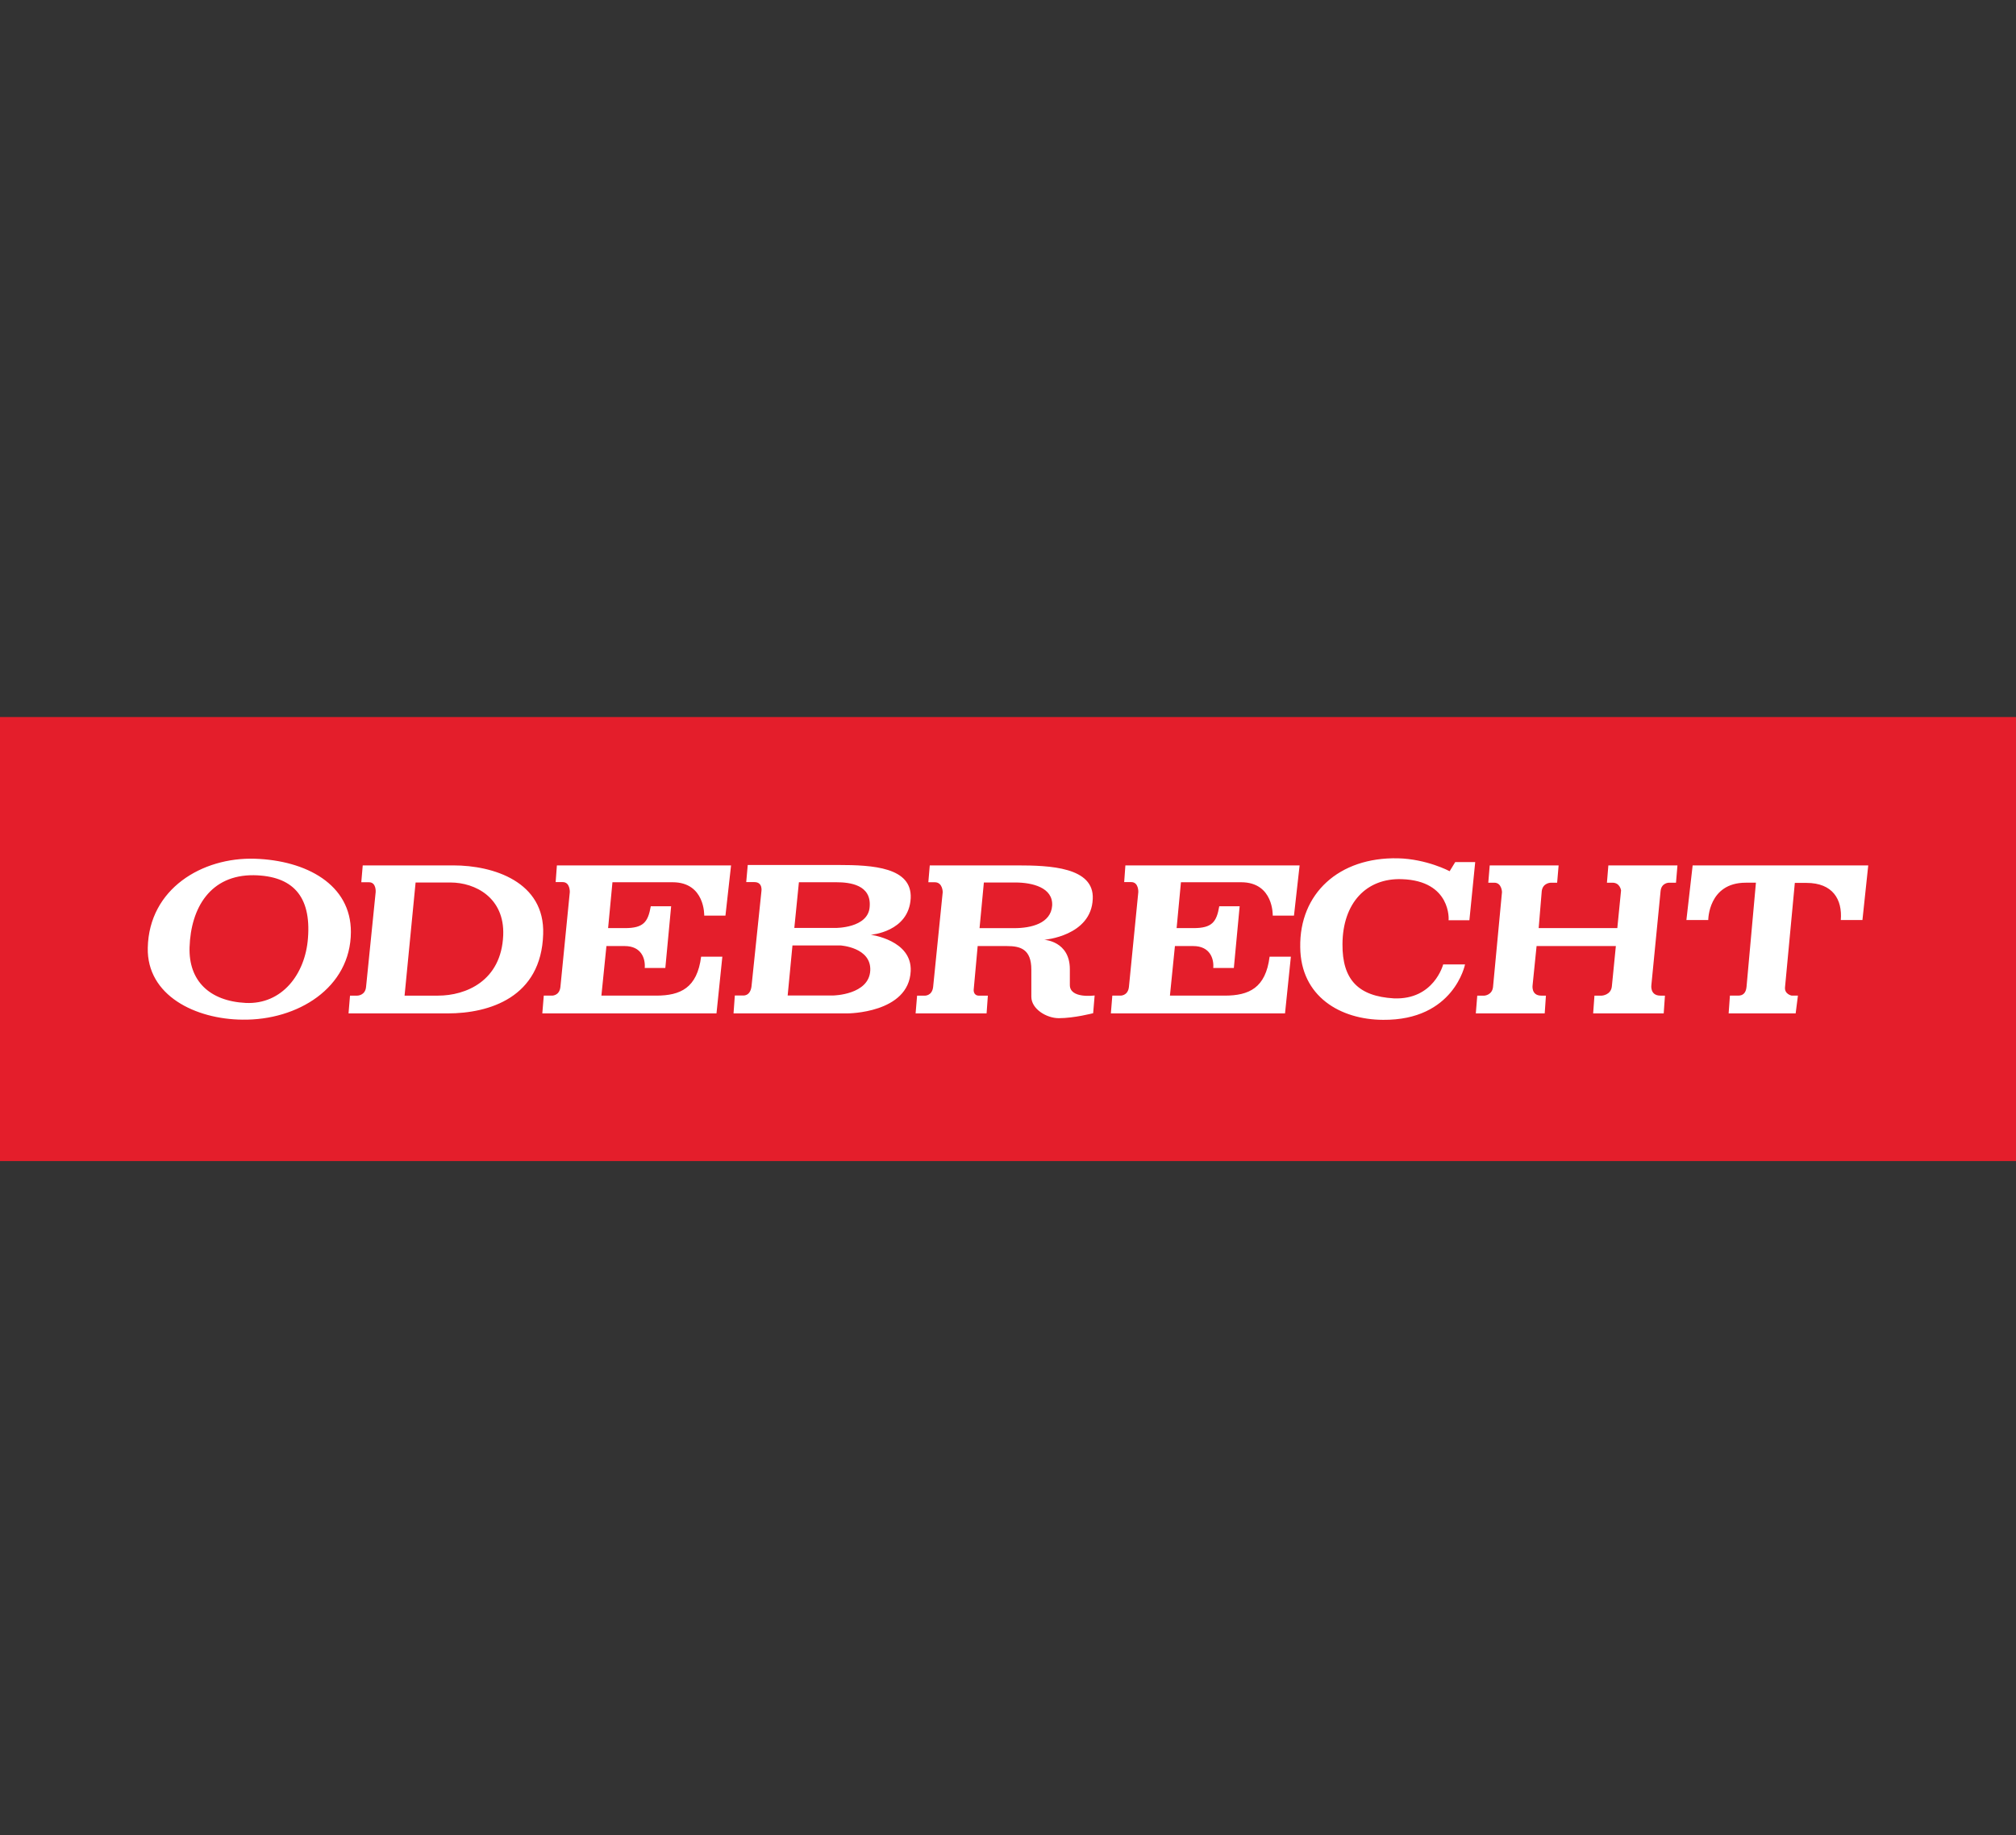
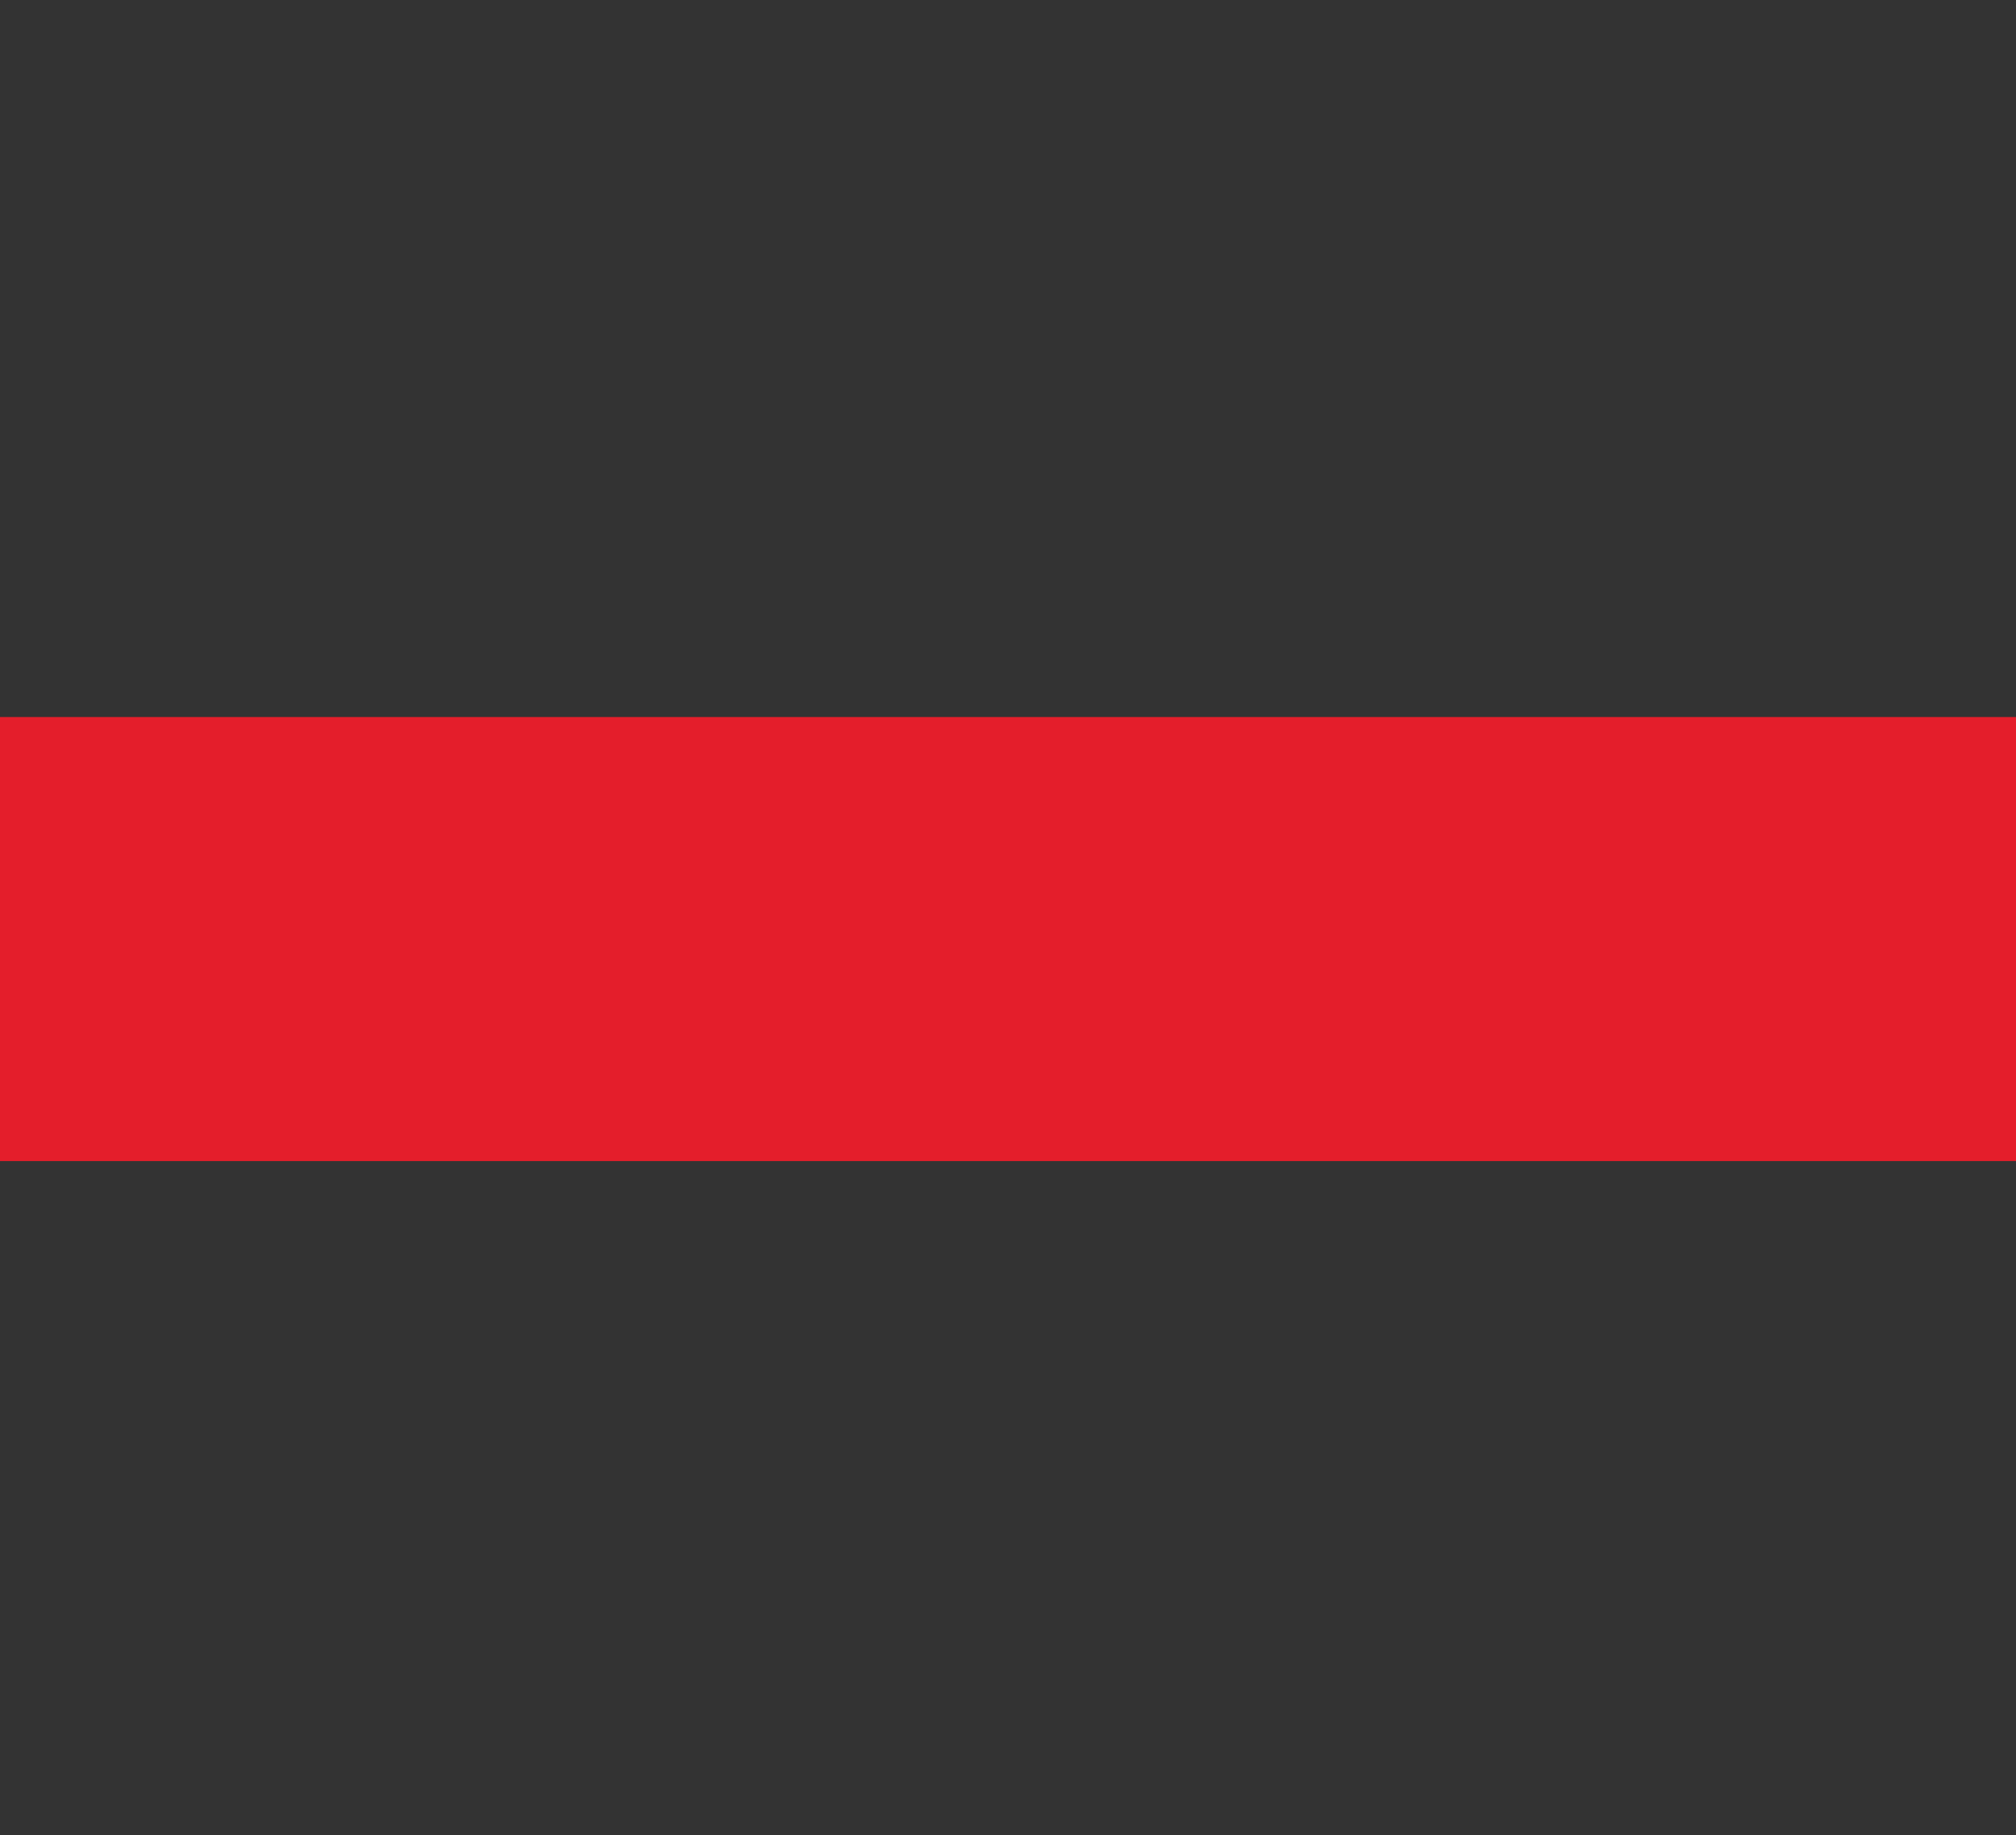
<svg xmlns="http://www.w3.org/2000/svg" version="1.1" x="0" y="0" width="369" height="336" viewBox="0, 0, 369, 336">
  <rect x="0" y="0" width="369" height="336" fill="#333333" stroke="none" />
  <g id="Layer_1">
    <path d="M0,212.559 L369,212.559 L369,131.271 L0,131.271 L0,212.559 z" fill="#E41E2B" id="path3054" />
-     <path d="M328.669,185.526 L316.403,185.526 L316.637,182.271 L318.158,182.271 C318.993,182.271 319.565,181.82 319.676,180.676 L321.397,161.597 L319.534,161.597 C312.671,161.597 312.671,168.428 312.671,168.428 L308.672,168.428 L309.815,158.43 L341.955,158.43 L340.893,168.428 L336.931,168.428 C337.239,164.652 335.45,161.634 330.646,161.634 L328.517,161.634 L326.721,180.753 C326.61,182.017 327.942,182.271 327.942,182.271 L329.085,182.271 L328.669,185.526 z M294.127,161.598 L294.387,158.431 L307.034,158.431 L306.767,161.598 L305.475,161.598 C305.475,161.598 304.103,161.598 303.947,163.125 L302.264,180.297 C302.264,180.297 301.936,182.272 303.917,182.272 L304.745,182.272 L304.518,185.527 L291.604,185.527 L291.841,182.272 L293.207,182.272 C293.207,182.272 294.877,182.167 295.029,180.568 L295.759,173.198 L281.249,173.198 L280.526,180.297 C280.526,180.297 280.174,182.272 282.118,182.272 L282.96,182.272 L282.737,185.527 L270.127,185.527 L270.391,182.272 L271.719,182.272 C271.719,182.272 273.129,182.167 273.278,180.677 L274.917,163.315 C274.917,163.315 274.88,161.598 273.511,161.598 L272.409,161.598 L272.672,158.431 L285.282,158.431 L285.012,161.598 L283.873,161.598 C283.873,161.598 282.395,161.598 282.196,163.125 L281.631,169.909 L296.026,169.909 L296.712,163.007 C296.712,163.007 296.523,161.598 295.144,161.598 L294.126,161.598 z M264.151,176.559 C264.151,176.559 262.477,183.076 255.121,182.774 C248.65,182.391 245.675,179.384 245.722,172.854 C245.76,165.301 250.104,160.718 256.608,160.952 C265.672,161.257 265.182,168.471 265.138,168.471 L268.951,168.471 L270.016,157.819 L266.361,157.819 L265.337,159.495 C265.337,159.495 261.148,157.25 255.854,157.131 C245.067,156.908 237.832,163.58 237.988,173.389 C238.062,182.466 245.371,186.669 253.143,186.703 C266.132,186.822 268.153,176.559 268.153,176.559 L264.151,176.559 z M203.328,185.526 L235.204,185.526 L236.276,175.145 L232.381,175.145 C231.661,180.869 228.618,182.271 224.156,182.271 L214.139,182.271 L215.052,173.197 L218.409,173.197 C221.451,173.197 222.215,175.483 222.07,177.204 L225.839,177.204 L226.901,165.912 L223.169,165.912 C222.675,168.808 221.837,169.912 218.443,169.912 L215.363,169.912 L216.154,161.515 L227.168,161.515 C233.152,161.515 232.956,167.626 232.956,167.626 L236.844,167.626 L237.875,158.43 L205.985,158.43 L205.765,161.488 L207.063,161.488 C208.436,161.488 208.351,163.314 208.351,163.314 L206.634,180.676 C206.441,182.393 204.997,182.271 204.997,182.271 L203.594,182.271 L203.328,185.526 z M180.083,161.56 L185.837,161.56 C188.927,161.56 192.774,162.475 192.582,165.798 C192.349,169.039 188.772,169.919 185.648,169.919 L179.292,169.919 L180.083,161.56 z M195.82,180.297 L195.82,177.432 C195.82,172.284 191.135,172.05 191.135,172.05 C191.135,172.05 199.739,171.369 200.012,164.578 C200.31,158.739 192.119,158.431 186.219,158.431 L170.181,158.431 L169.918,161.516 L171.098,161.516 C172.551,161.516 172.551,163.318 172.551,163.318 L170.797,180.677 C170.604,182.39 169.194,182.279 169.194,182.279 L167.859,182.279 L167.588,185.527 L180.58,185.527 L180.814,182.279 L179.208,182.279 C178.099,182.279 178.221,181.171 178.221,181.171 L178.948,173.198 L184.316,173.198 C186.747,173.198 188.772,173.74 188.772,177.517 L188.772,182.475 C188.772,184.724 191.551,186.401 193.802,186.401 C196.622,186.401 200.087,185.489 200.087,185.489 L200.357,182.241 C200.357,182.241 195.777,182.892 195.821,180.297 M134.263,185.526 L155.105,185.526 C155.105,185.526 166.339,185.526 166.691,177.78 C166.948,172.09 159.372,171.131 159.372,171.131 C159.372,171.131 166.37,170.64 166.691,164.428 C166.948,158.775 159.754,158.355 153.466,158.355 L136.863,158.355 L136.586,161.488 L138.083,161.488 C139.676,161.488 139.365,163.195 139.365,163.195 L137.553,180.571 C137.316,182.467 135.947,182.244 135.947,182.244 L134.5,182.244 L134.263,185.526 z M145.048,173.085 L153.844,173.085 C153.844,173.085 159.483,173.427 159.29,177.665 C159.067,182.129 152.543,182.244 152.543,182.244 L144.172,182.244 L145.048,173.085 z M146.228,161.515 L153.084,161.515 C155.555,161.515 159.527,161.979 159.179,166.023 C158.912,169.952 152.898,169.881 152.898,169.881 L145.389,169.881 L146.228,161.515 z M99.263,185.526 L131.143,185.526 L132.215,175.145 L128.33,175.145 C127.6,180.869 124.551,182.271 120.098,182.271 L110.078,182.271 L110.998,173.197 L114.348,173.197 C117.394,173.197 118.151,175.483 118.009,177.204 L121.779,177.204 L122.843,165.912 L119.115,165.912 C118.611,168.808 117.776,169.912 114.385,169.912 L111.305,169.912 L112.1,161.515 L123.11,161.515 C129.084,161.515 128.898,167.626 128.898,167.626 L132.783,167.626 L133.81,158.43 L101.931,158.43 L101.704,161.488 L102.999,161.488 C104.368,161.488 104.294,163.314 104.294,163.314 L102.576,180.676 C102.387,182.393 100.94,182.271 100.94,182.271 L99.53,182.271 L99.263,185.526 z M76.069,161.56 L82.428,161.56 C87.039,161.56 92.374,164.378 92.107,171.213 C91.765,179.644 85.207,182.272 80.183,182.272 L74.051,182.272 L76.069,161.56 z M63.794,185.527 L81.928,185.527 C89.588,185.527 99.074,182.583 99.419,171.024 C99.761,161.408 90.274,158.431 83.003,158.431 L66.393,158.431 L66.13,161.516 L67.536,161.516 C68.912,161.516 68.76,163.318 68.76,163.318 L67.002,180.677 C66.853,182.272 65.406,182.272 65.406,182.272 L64.064,182.272 L63.794,185.527 z M44.378,186.67 C54.435,186.822 64.182,180.868 64.226,170.639 C64.259,161.904 56.031,157.518 46.656,157.21 C37.021,156.905 27.278,162.7 27.048,173.508 C26.852,182.274 35.808,186.599 44.378,186.67 M56.369,171.75 C55.879,178.351 51.612,183.913 44.99,183.611 C38.276,183.273 34.513,179.496 34.696,173.423 C34.932,166.138 38.546,160.146 46.44,160.228 C53.516,160.343 56.981,164.001 56.369,171.75" fill="#FFFFFF" id="path3098" />
  </g>
</svg>